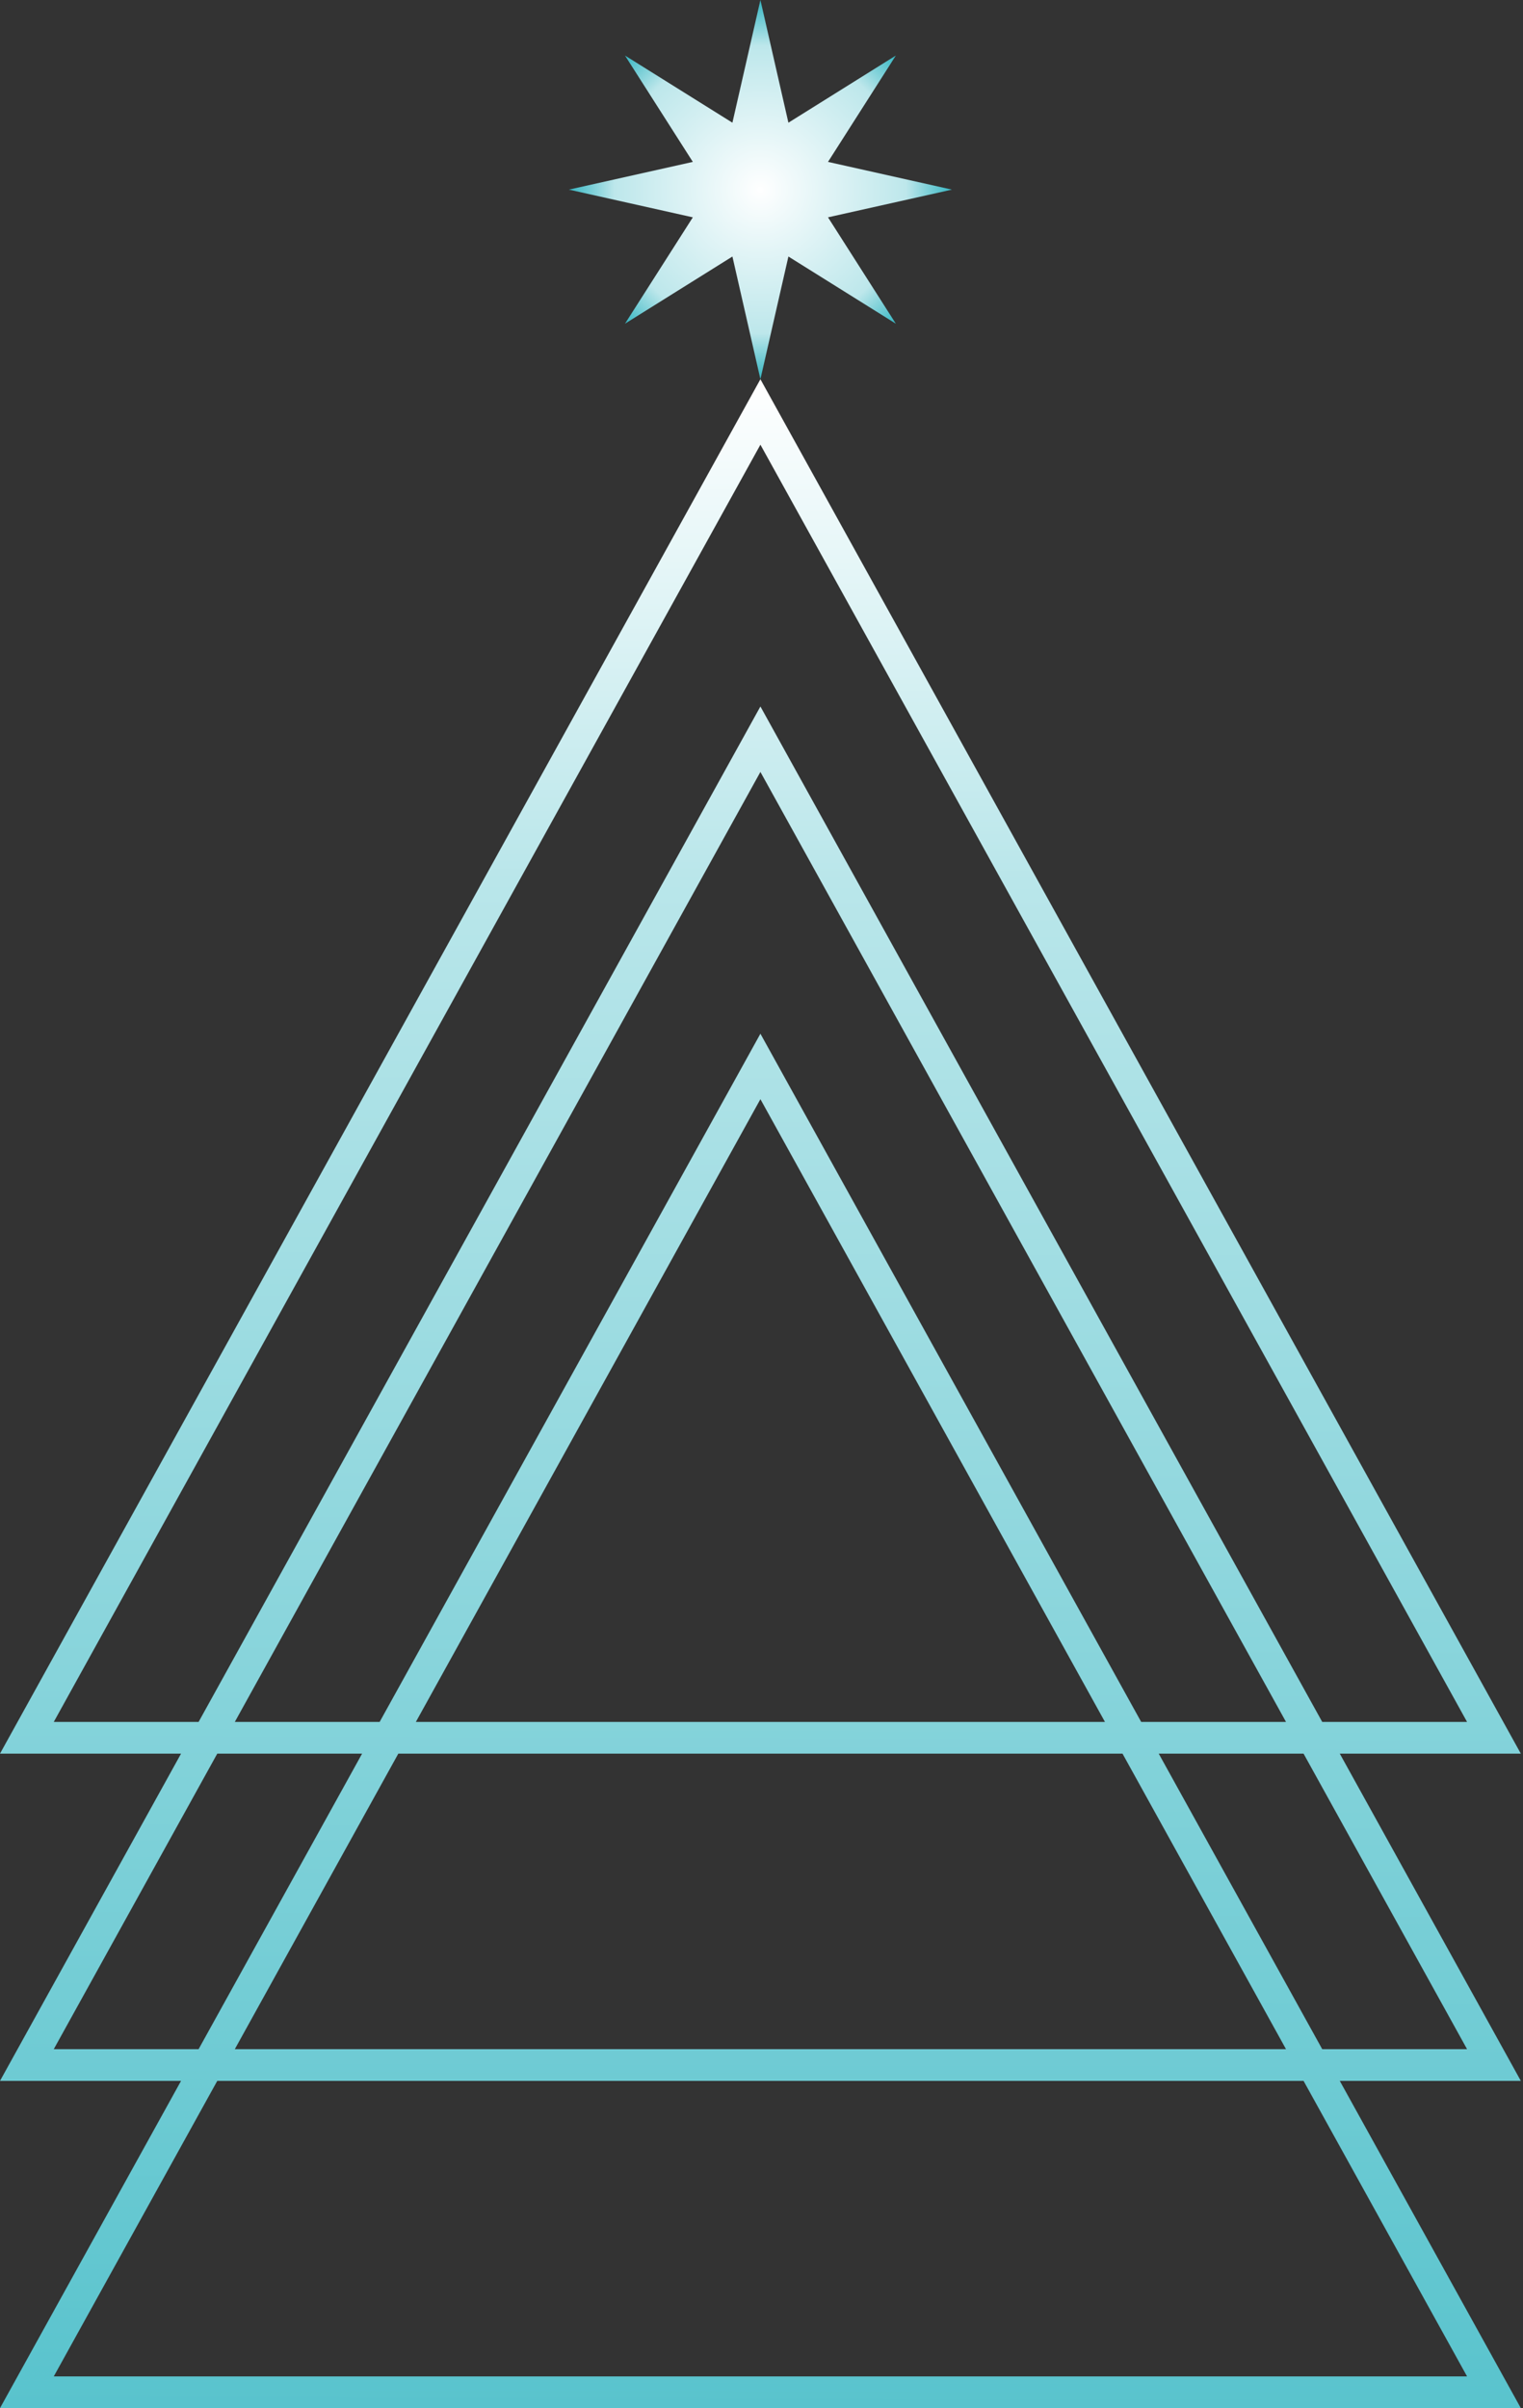
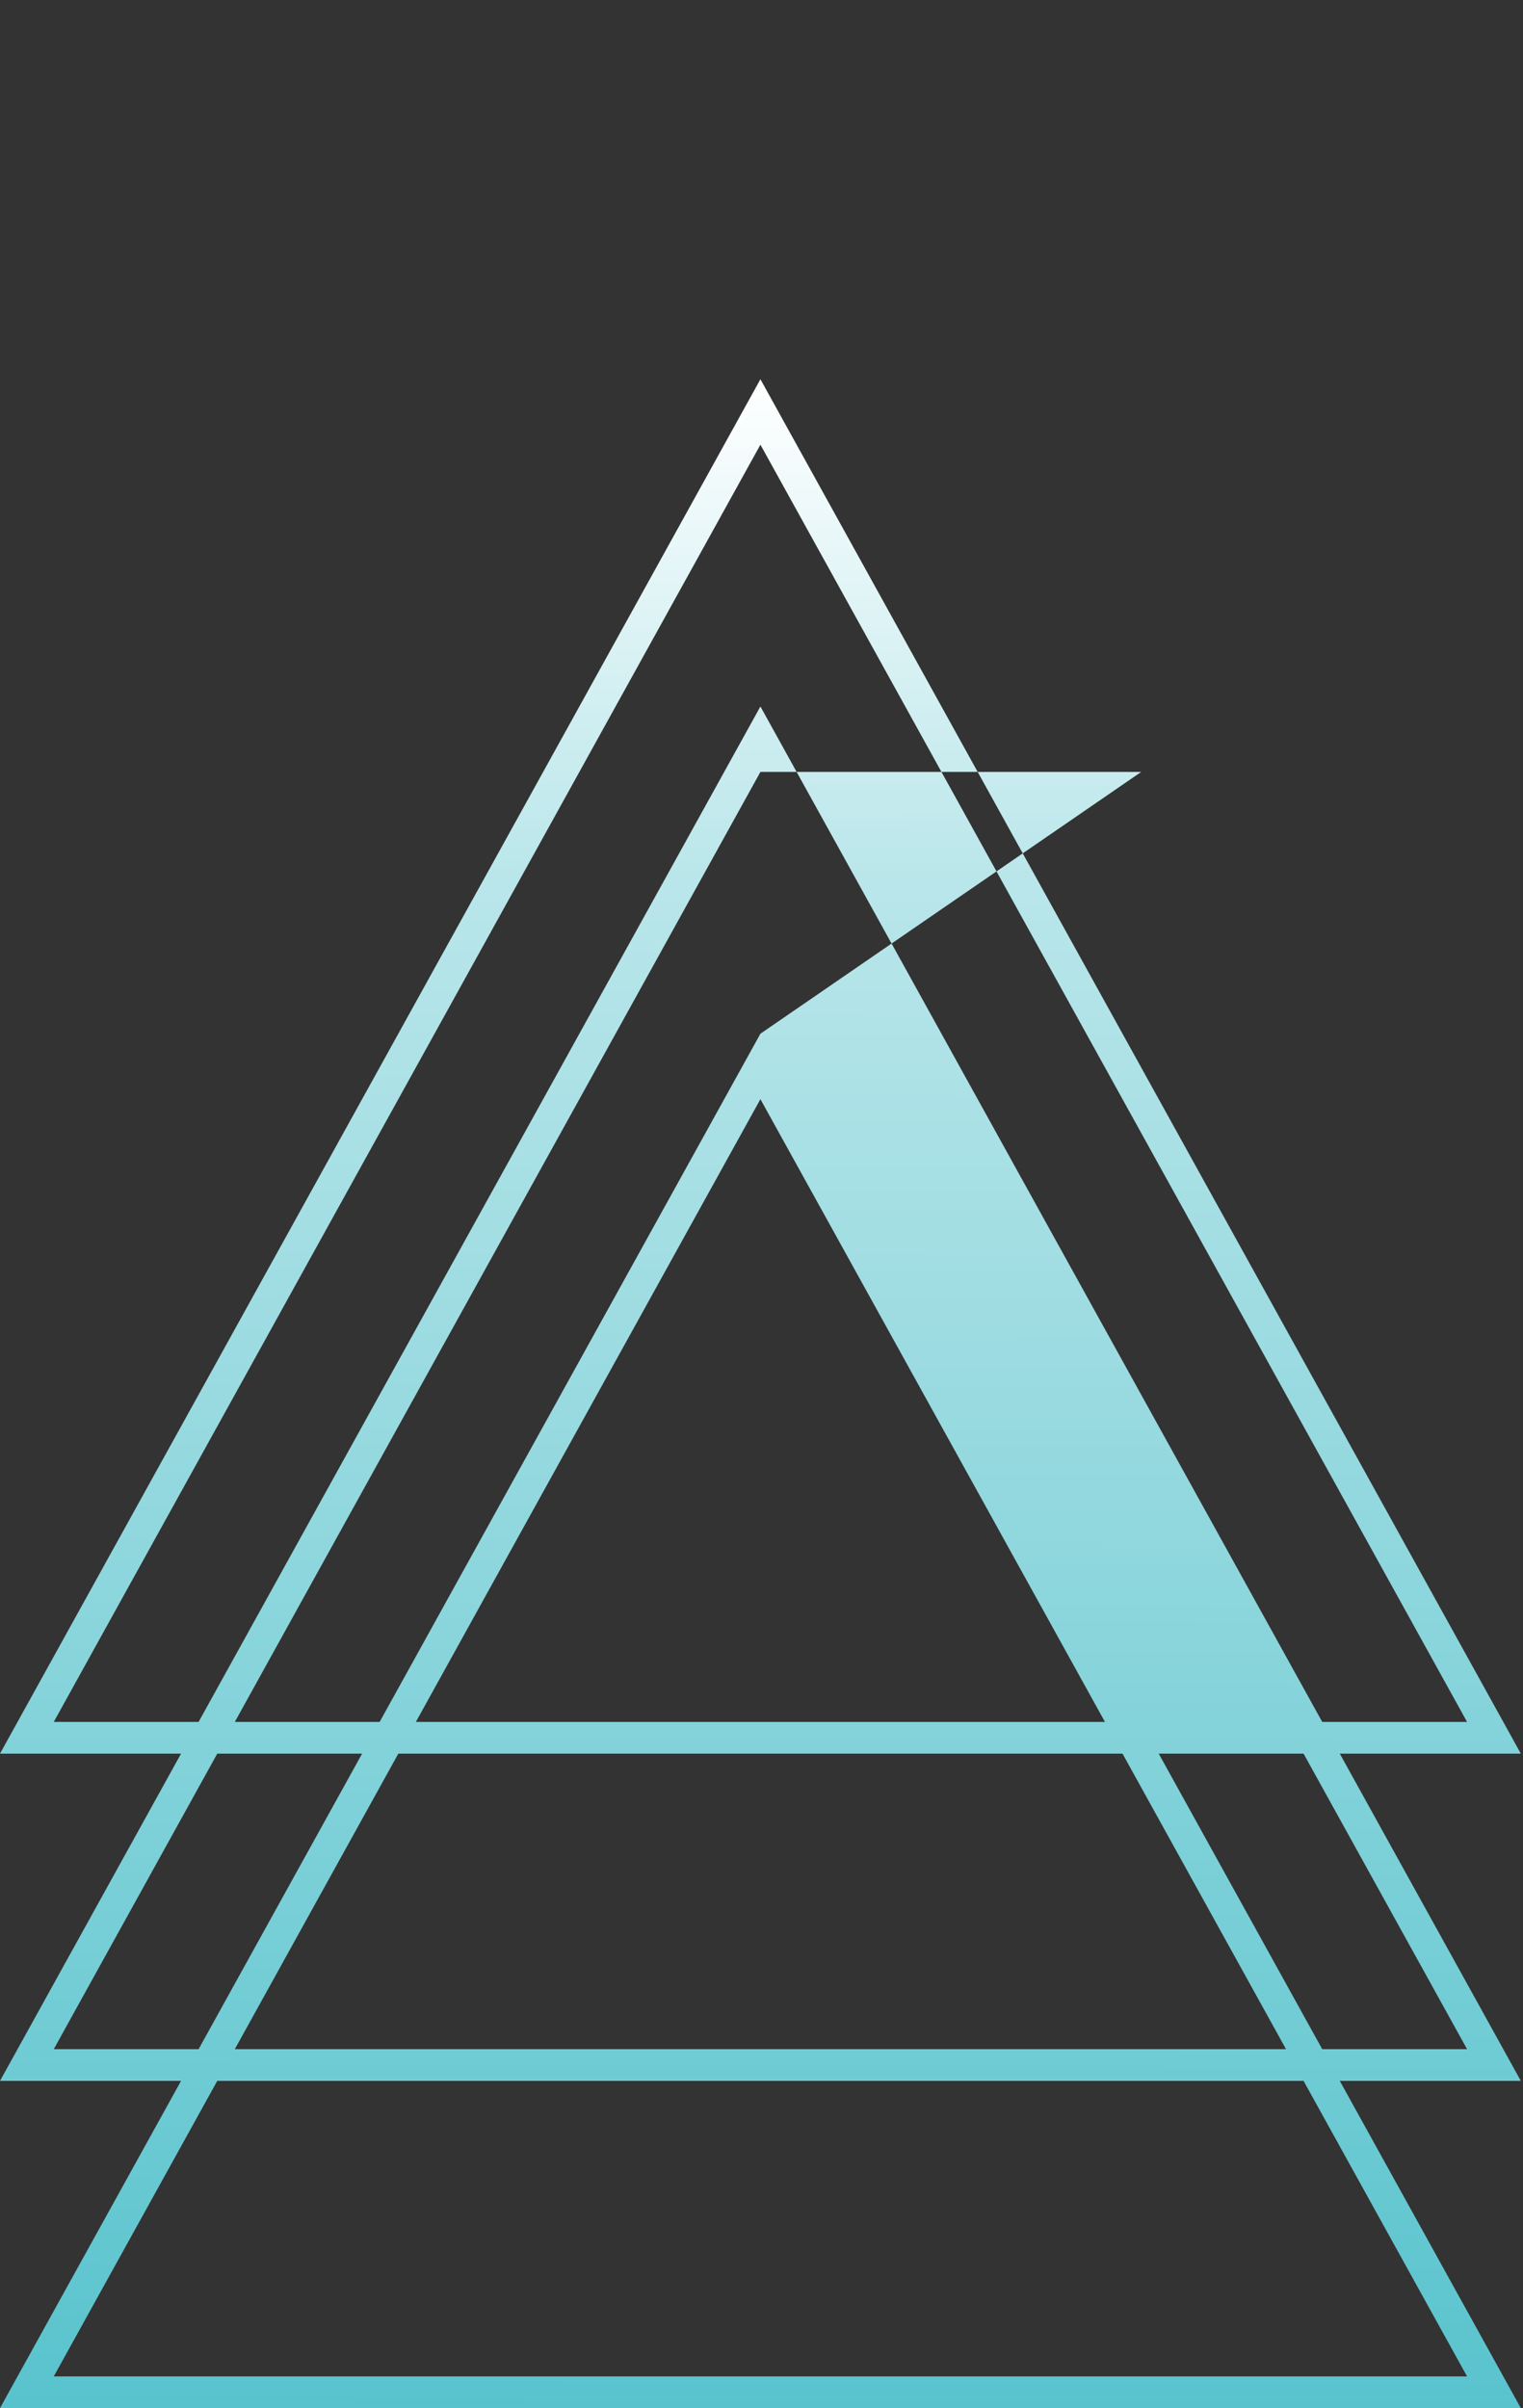
<svg xmlns="http://www.w3.org/2000/svg" width="406" height="642" viewBox="0 0 406 642" fill="none">
  <rect x="0" y="0" width="406" height="642" fill="#333333" stroke="none" />
-   <path fill-rule="evenodd" clip-rule="evenodd" d="M202.71 101.103L405.42 467.517H357.156L405.42 554.759H357.156L405.42 642H0L48.264 554.759H0L48.264 467.517H0L202.71 101.103ZM57.918 467.517L14.33 546.307H52.94L96.529 467.517H57.918ZM101.204 459.065H62.594L202.71 205.795L342.826 459.065H304.216L202.71 275.586L101.204 459.065ZM106.183 467.517L62.594 546.307H342.826L299.238 467.517H106.183ZM294.562 459.065H110.858L202.71 293.036L294.562 459.065ZM308.892 467.517L352.48 546.307H391.091L347.502 467.517H308.892ZM352.48 459.065L202.71 188.344L52.94 459.065H14.33L202.71 118.553L391.091 459.065H352.48ZM14.33 633.549L57.918 554.759H347.502L391.091 633.549H14.33Z" fill="url(#paint0_linear_338_11)" />
-   <path d="M202.71 0L210.173 32.712L238.813 14.806L220.728 43.162L253.767 50.551L220.728 57.94L238.813 86.296L210.173 68.39L202.71 101.102L195.247 68.39L166.608 86.296L184.693 57.94L151.654 50.551L184.693 43.162L166.608 14.806L195.247 32.712L202.71 0Z" fill="url(#paint1_radial_338_11)" />
+   <path fill-rule="evenodd" clip-rule="evenodd" d="M202.71 101.103L405.42 467.517H357.156L405.42 554.759H357.156L405.42 642H0L48.264 554.759H0L48.264 467.517H0L202.71 101.103ZM57.918 467.517L14.33 546.307H52.94L96.529 467.517H57.918ZM101.204 459.065H62.594L202.71 205.795H304.216L202.71 275.586L101.204 459.065ZM106.183 467.517L62.594 546.307H342.826L299.238 467.517H106.183ZM294.562 459.065H110.858L202.71 293.036L294.562 459.065ZM308.892 467.517L352.48 546.307H391.091L347.502 467.517H308.892ZM352.48 459.065L202.71 188.344L52.94 459.065H14.33L202.71 118.553L391.091 459.065H352.48ZM14.33 633.549L57.918 554.759H347.502L391.091 633.549H14.33Z" fill="url(#paint0_linear_338_11)" />
  <defs>
    <linearGradient id="paint0_linear_338_11" x1="202.71" y1="101.103" x2="200.446" y2="785.948" gradientUnits="userSpaceOnUse">
      <stop stop-color="white" />
      <stop offset="0.195" stop-color="#B9E6EA" />
      <stop offset="1" stop-color="#37B7C3" />
    </linearGradient>
    <radialGradient id="paint1_radial_338_11" cx="0" cy="0" r="1" gradientUnits="userSpaceOnUse" gradientTransform="translate(202.71 50.551) rotate(90) scale(50.551 51.057)">
      <stop stop-color="white" />
      <stop offset="0.76" stop-color="#BDE7EB" />
      <stop offset="1" stop-color="#37B7C3" />
    </radialGradient>
  </defs>
</svg>